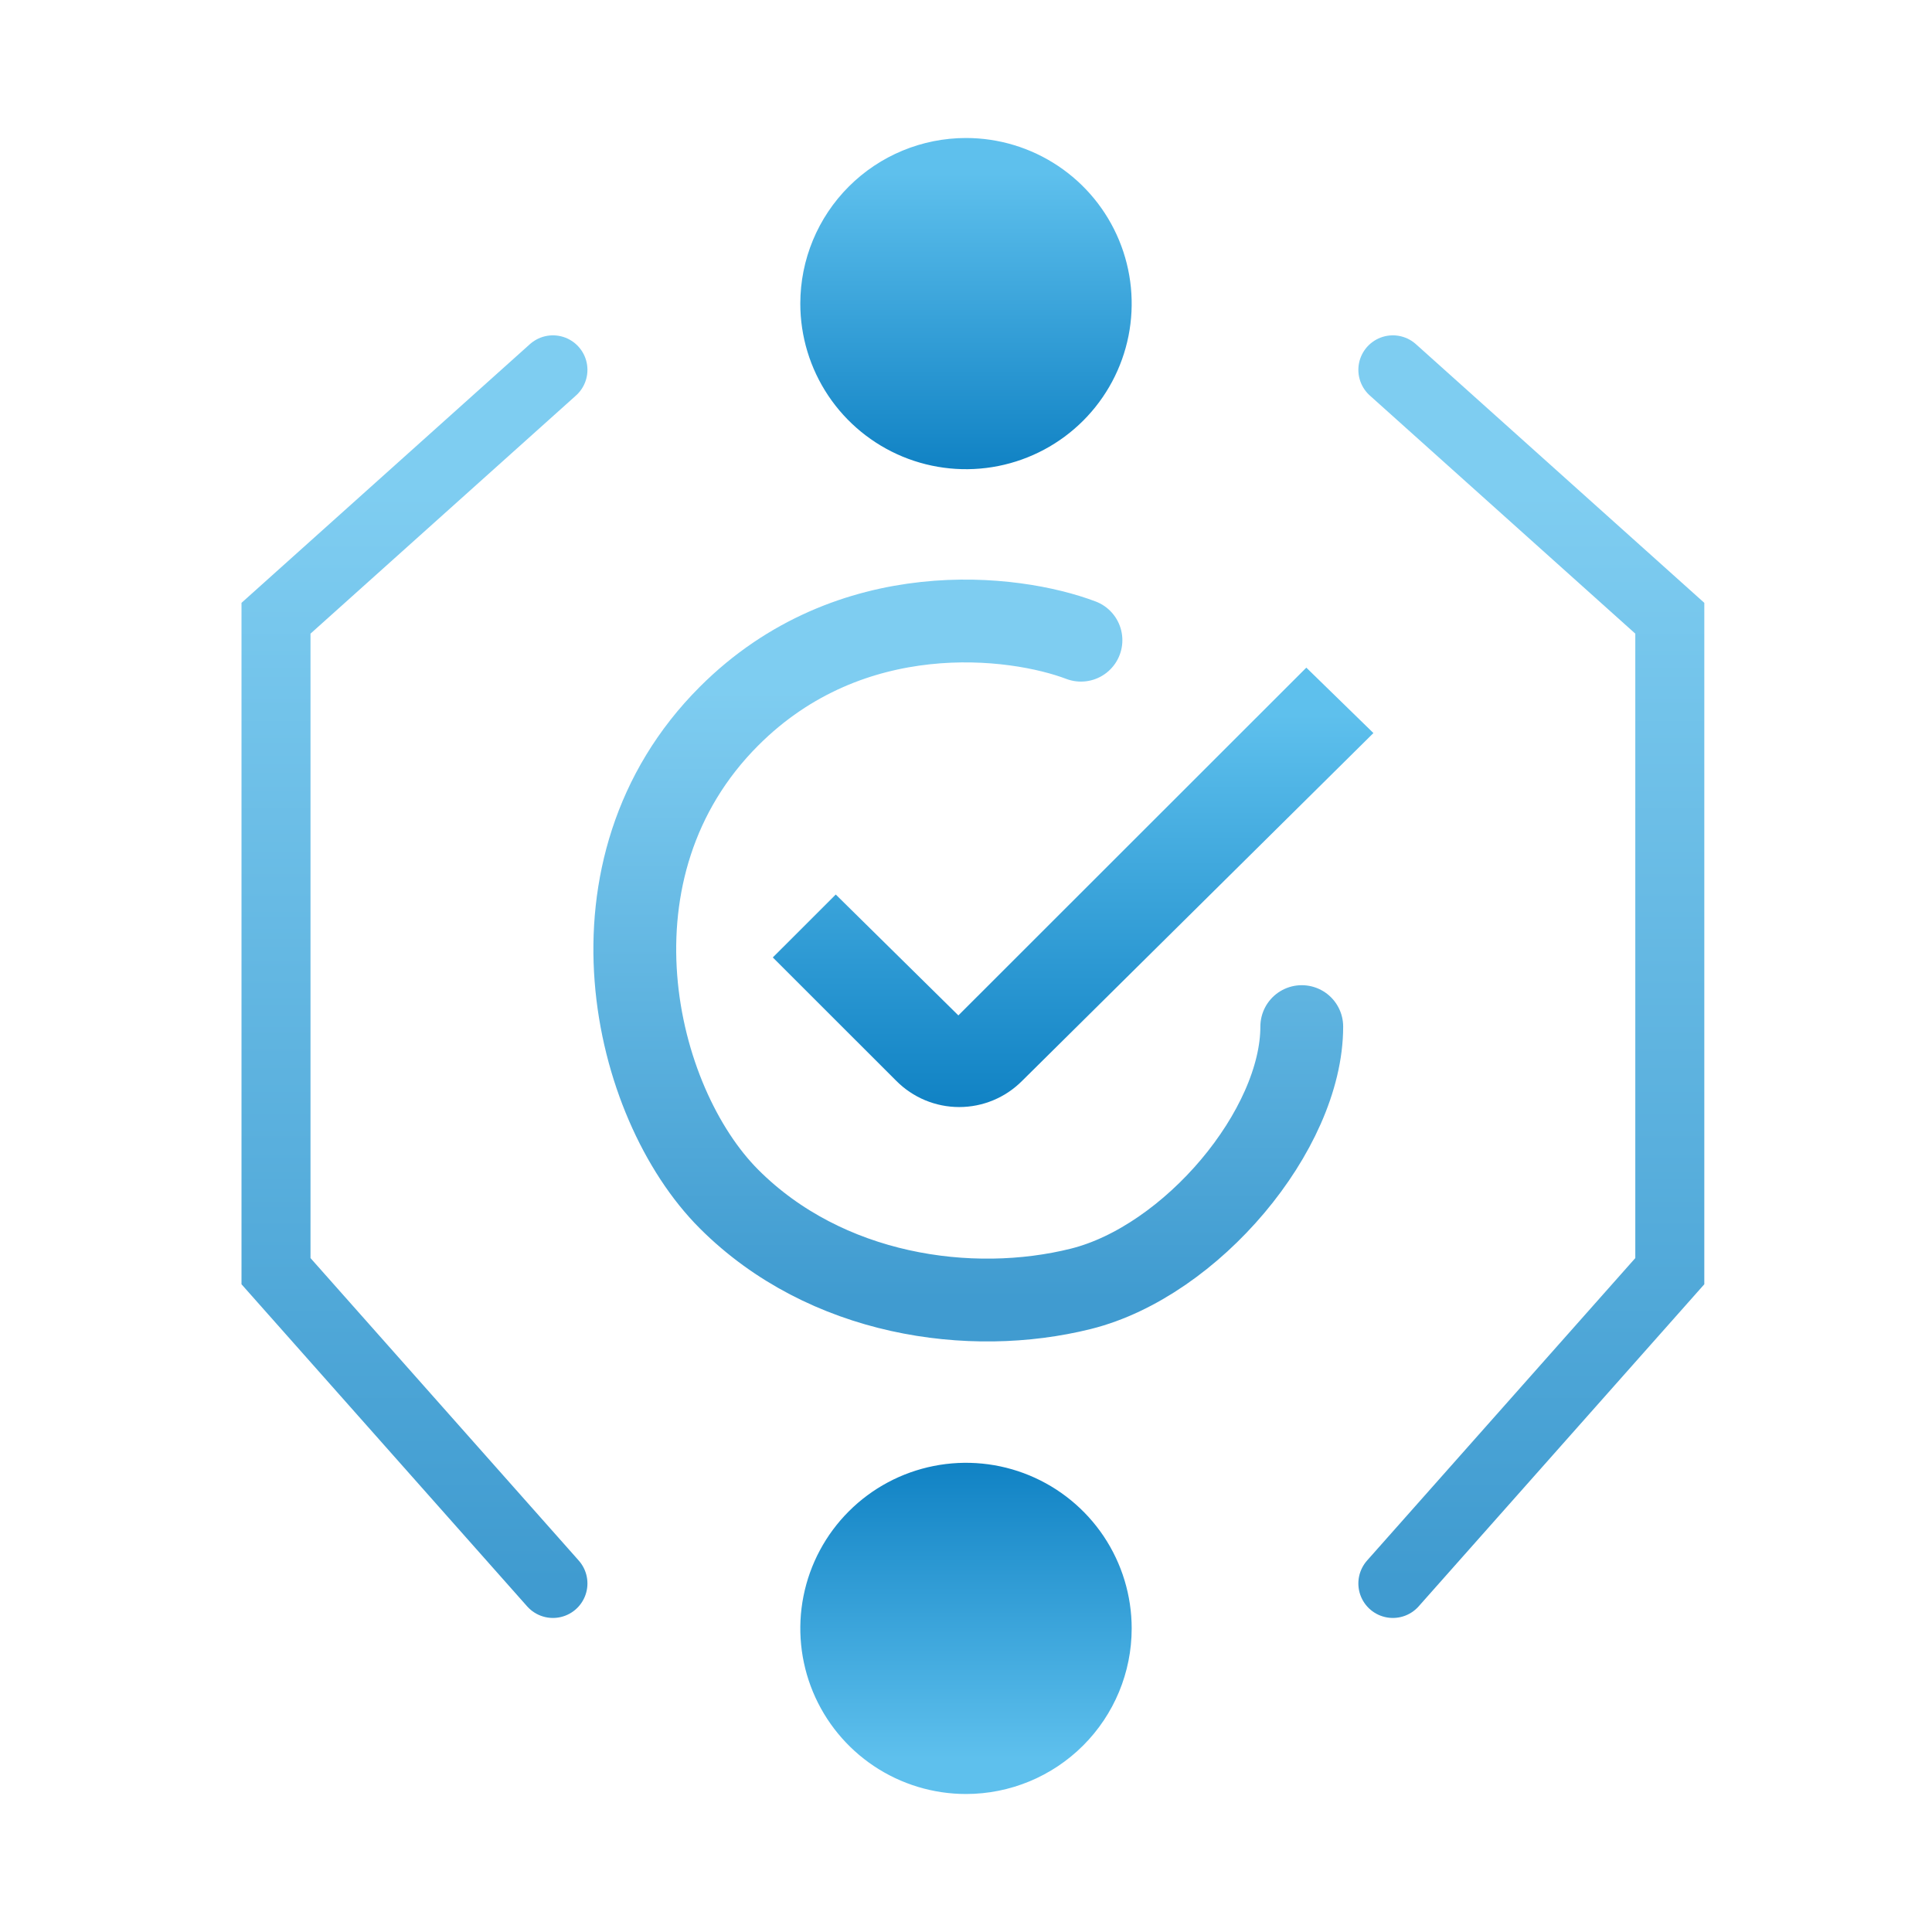
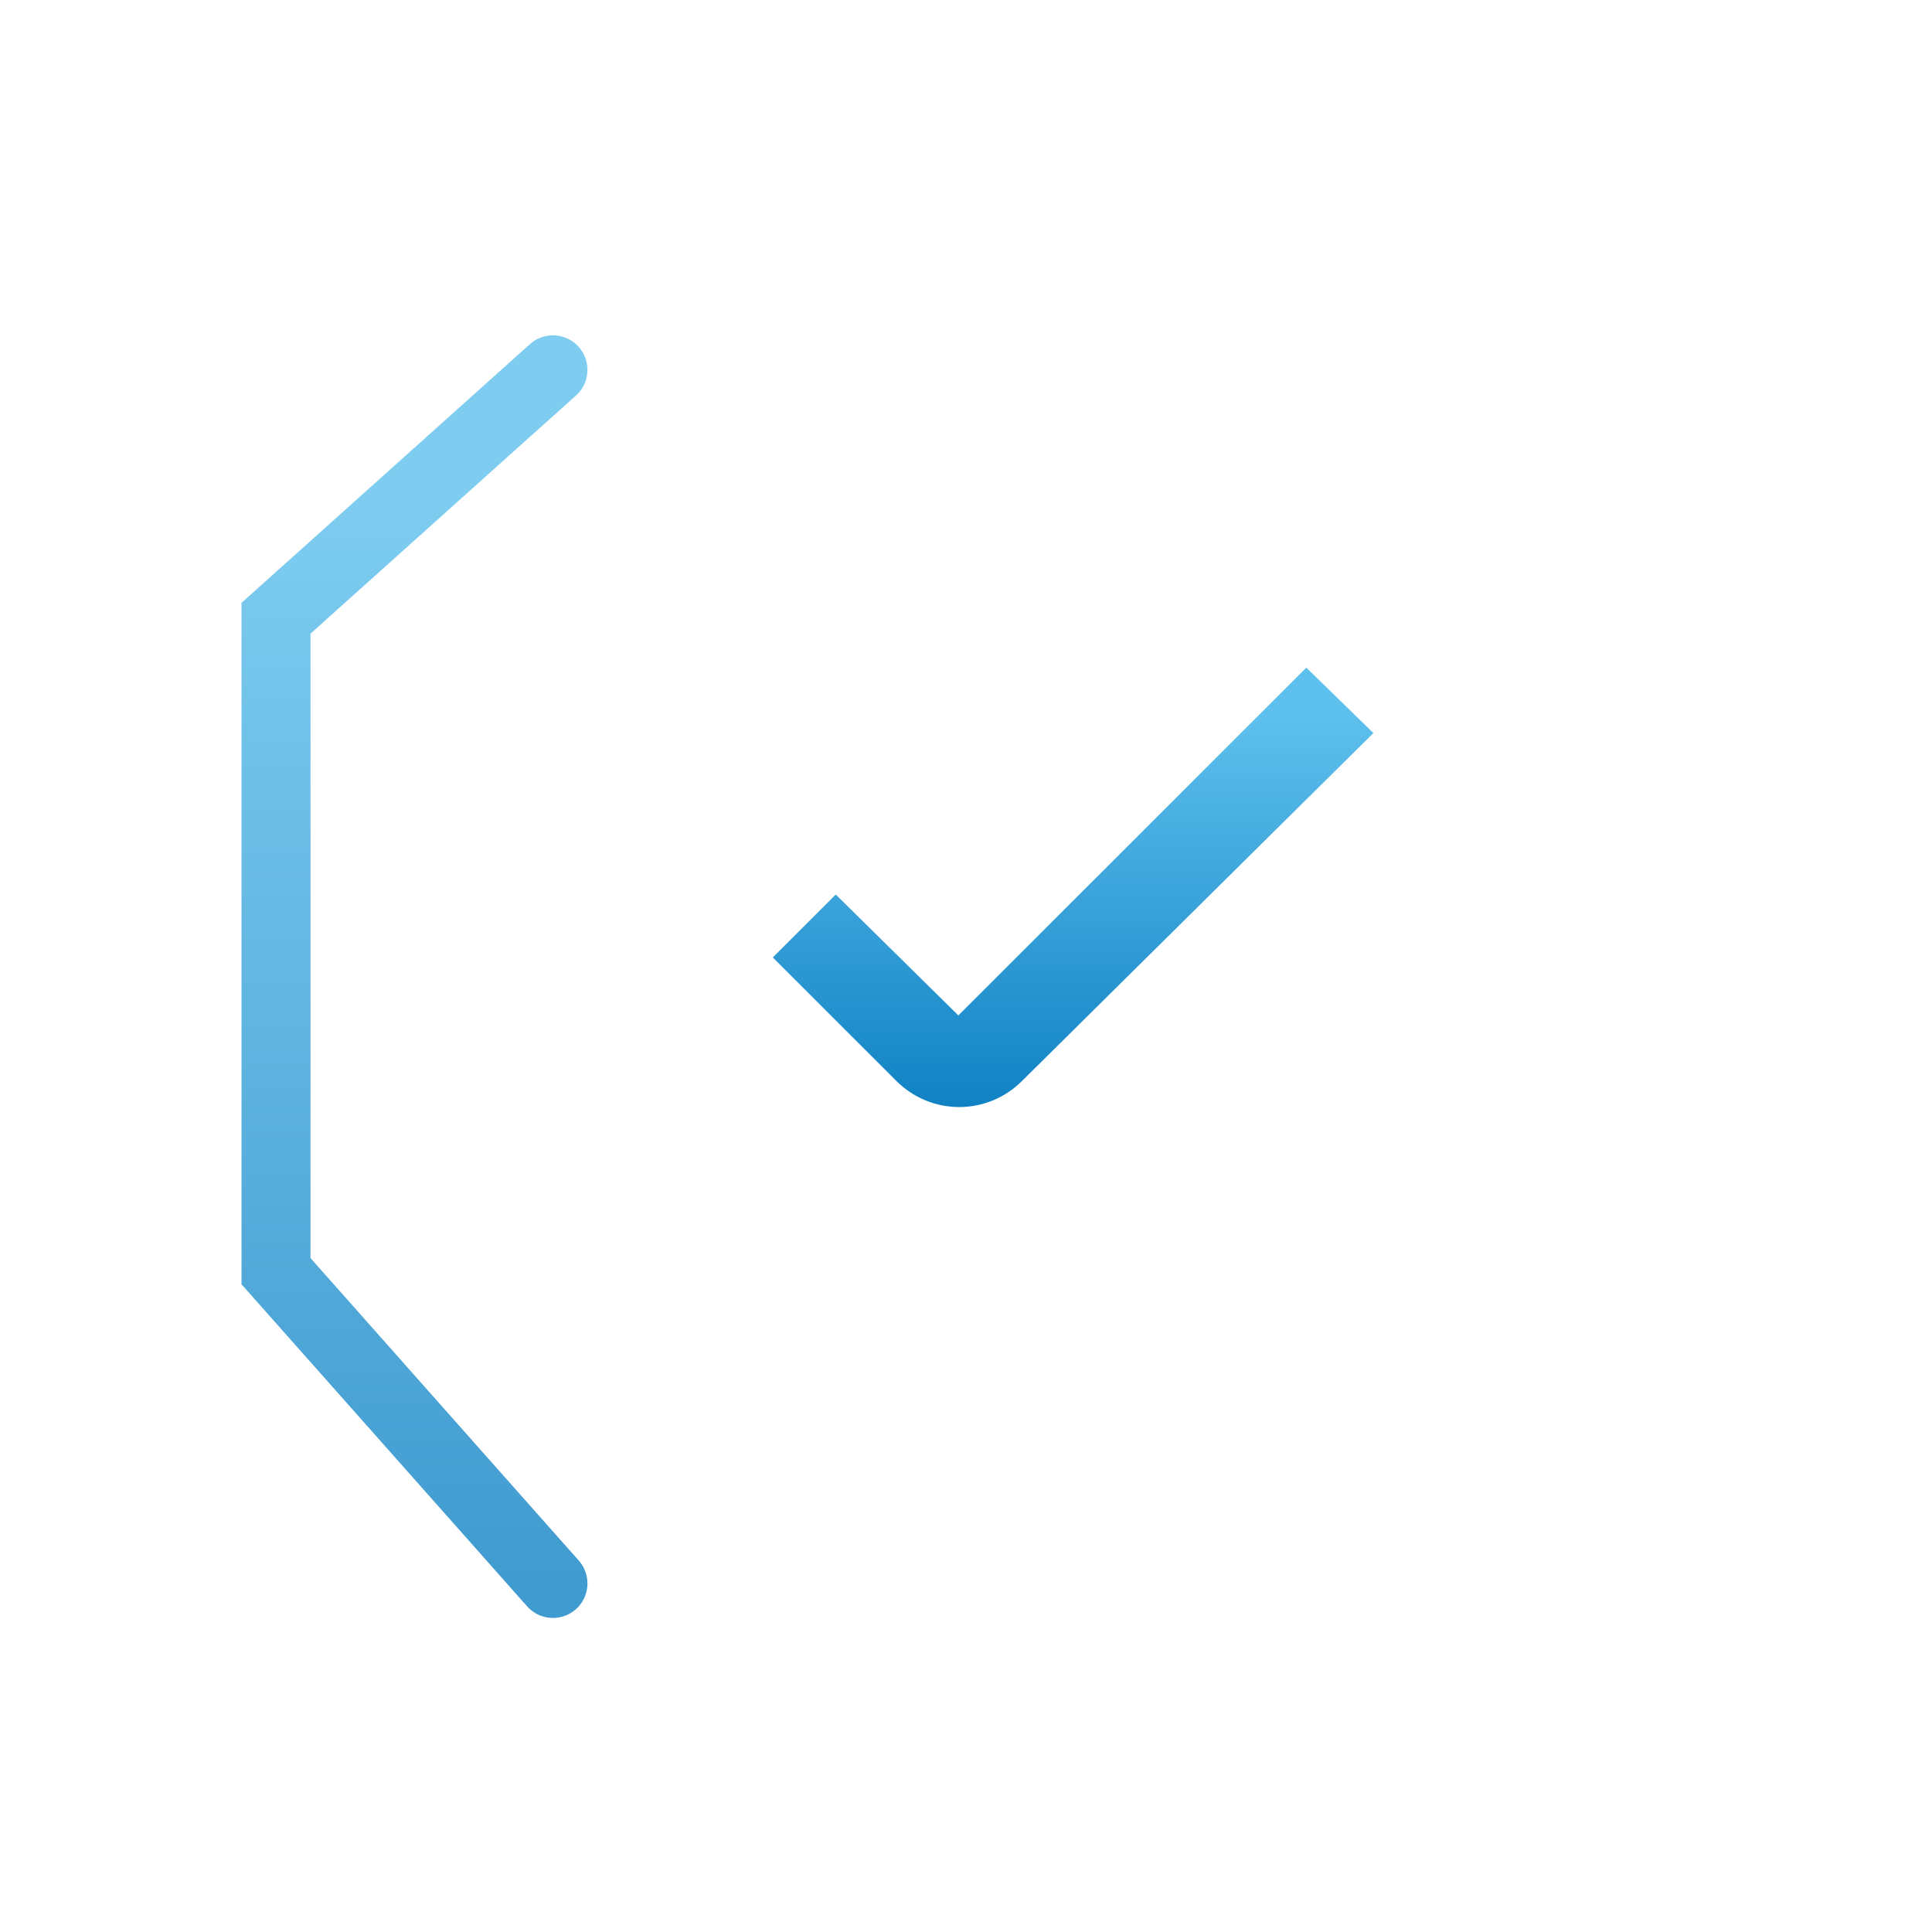
<svg xmlns="http://www.w3.org/2000/svg" width="140" height="140" viewBox="0 0 140 140" fill="none">
  <g id="icon">
    <g id="icon_2">
      <g id="Group">
        <path id="Fill-3" d="M74.07 78.32C73.472 78.922 72.762 79.4 71.979 79.727C71.196 80.053 70.356 80.221 69.507 80.221C68.659 80.221 67.819 80.053 67.036 79.727C66.253 79.4 65.542 78.922 64.945 78.32L56 69.38L60.562 64.82L69.447 73.58L94.661 48.38L99.523 53.12L74.07 78.32Z" fill="url(#paint0_linear_232_666)" />
-         <path id="Fill-16" d="M70 130C67.625 130 65.304 129.296 63.329 127.978C61.355 126.659 59.816 124.785 58.907 122.592C57.999 120.399 57.761 117.987 58.224 115.659C58.687 113.331 59.831 111.193 61.51 109.515C63.189 107.836 65.329 106.694 67.657 106.231C69.987 105.768 72.401 106.005 74.595 106.913C76.788 107.822 78.664 109.36 79.983 111.333C81.302 113.307 82.006 115.627 82.006 118C82.006 121.183 80.741 124.235 78.49 126.485C76.238 128.736 73.184 130 70 130Z" fill="url(#paint1_linear_232_666)" />
-         <path id="Fill-16_2" d="M70 10C72.374 10 74.696 10.704 76.67 12.022C78.645 13.341 80.184 15.215 81.092 17.408C82.001 19.601 82.239 22.013 81.776 24.341C81.312 26.669 80.169 28.807 78.49 30.485C76.811 32.163 74.671 33.306 72.342 33.769C70.013 34.232 67.599 33.995 65.405 33.087C63.211 32.178 61.336 30.64 60.017 28.667C58.698 26.694 57.993 24.373 57.993 22C57.993 18.817 59.258 15.765 61.51 13.515C63.762 11.264 66.816 10 70 10Z" fill="url(#paint2_linear_232_666)" />
      </g>
      <path id="Vector 4" d="M40.068 26.8L20 44.8V92.114L40.068 114.743" stroke="url(#paint3_linear_232_666)" stroke-opacity="0.8" stroke-width="5" stroke-linecap="round" />
-       <path id="Vector 5" d="M100.932 26.8L121 44.8V92.114L100.932 114.743" stroke="url(#paint4_linear_232_666)" stroke-opacity="0.8" stroke-width="5" stroke-linecap="round" />
    </g>
-     <path id="Vector 6" d="M78.331 46.391C73.498 44.557 61.631 43.091 52.831 51.891C41.831 62.891 45.831 79.891 52.831 86.891C59.831 93.891 70.332 95.391 78.331 93.391C86.331 91.391 94.331 81.891 94.331 74.391" stroke="url(#paint5_linear_232_666)" stroke-opacity="0.8" stroke-width="6" stroke-linecap="round" />
  </g>
  <defs>
    <linearGradient id="paint0_linear_232_666" x1="56" y1="44.162" x2="56" y2="80.221" gradientUnits="userSpaceOnUse">
      <stop offset="0.212" stop-color="#5EC0ED" />
      <stop offset="1" stop-color="#1082C4" />
    </linearGradient>
    <linearGradient id="paint1_linear_232_666" x1="82.006" y1="133.179" x2="82.006" y2="106" gradientUnits="userSpaceOnUse">
      <stop offset="0.212" stop-color="#5EC0ED" />
      <stop offset="1" stop-color="#1082C4" />
    </linearGradient>
    <linearGradient id="paint2_linear_232_666" x1="57.993" y1="6.821" x2="57.993" y2="34" gradientUnits="userSpaceOnUse">
      <stop offset="0.212" stop-color="#5EC0ED" />
      <stop offset="1" stop-color="#1082C4" />
    </linearGradient>
    <linearGradient id="paint3_linear_232_666" x1="20" y1="15.149" x2="20" y2="114.743" gradientUnits="userSpaceOnUse">
      <stop offset="0.212" stop-color="#5EC0ED" />
      <stop offset="1" stop-color="#1082C4" />
    </linearGradient>
    <linearGradient id="paint4_linear_232_666" x1="121" y1="15.149" x2="121" y2="114.743" gradientUnits="userSpaceOnUse">
      <stop offset="0.212" stop-color="#5EC0ED" />
      <stop offset="1" stop-color="#1082C4" />
    </linearGradient>
    <linearGradient id="paint5_linear_232_666" x1="46" y1="38.481" x2="46" y2="94.206" gradientUnits="userSpaceOnUse">
      <stop offset="0.212" stop-color="#5EC0ED" />
      <stop offset="1" stop-color="#1082C4" />
    </linearGradient>
  </defs>
</svg>